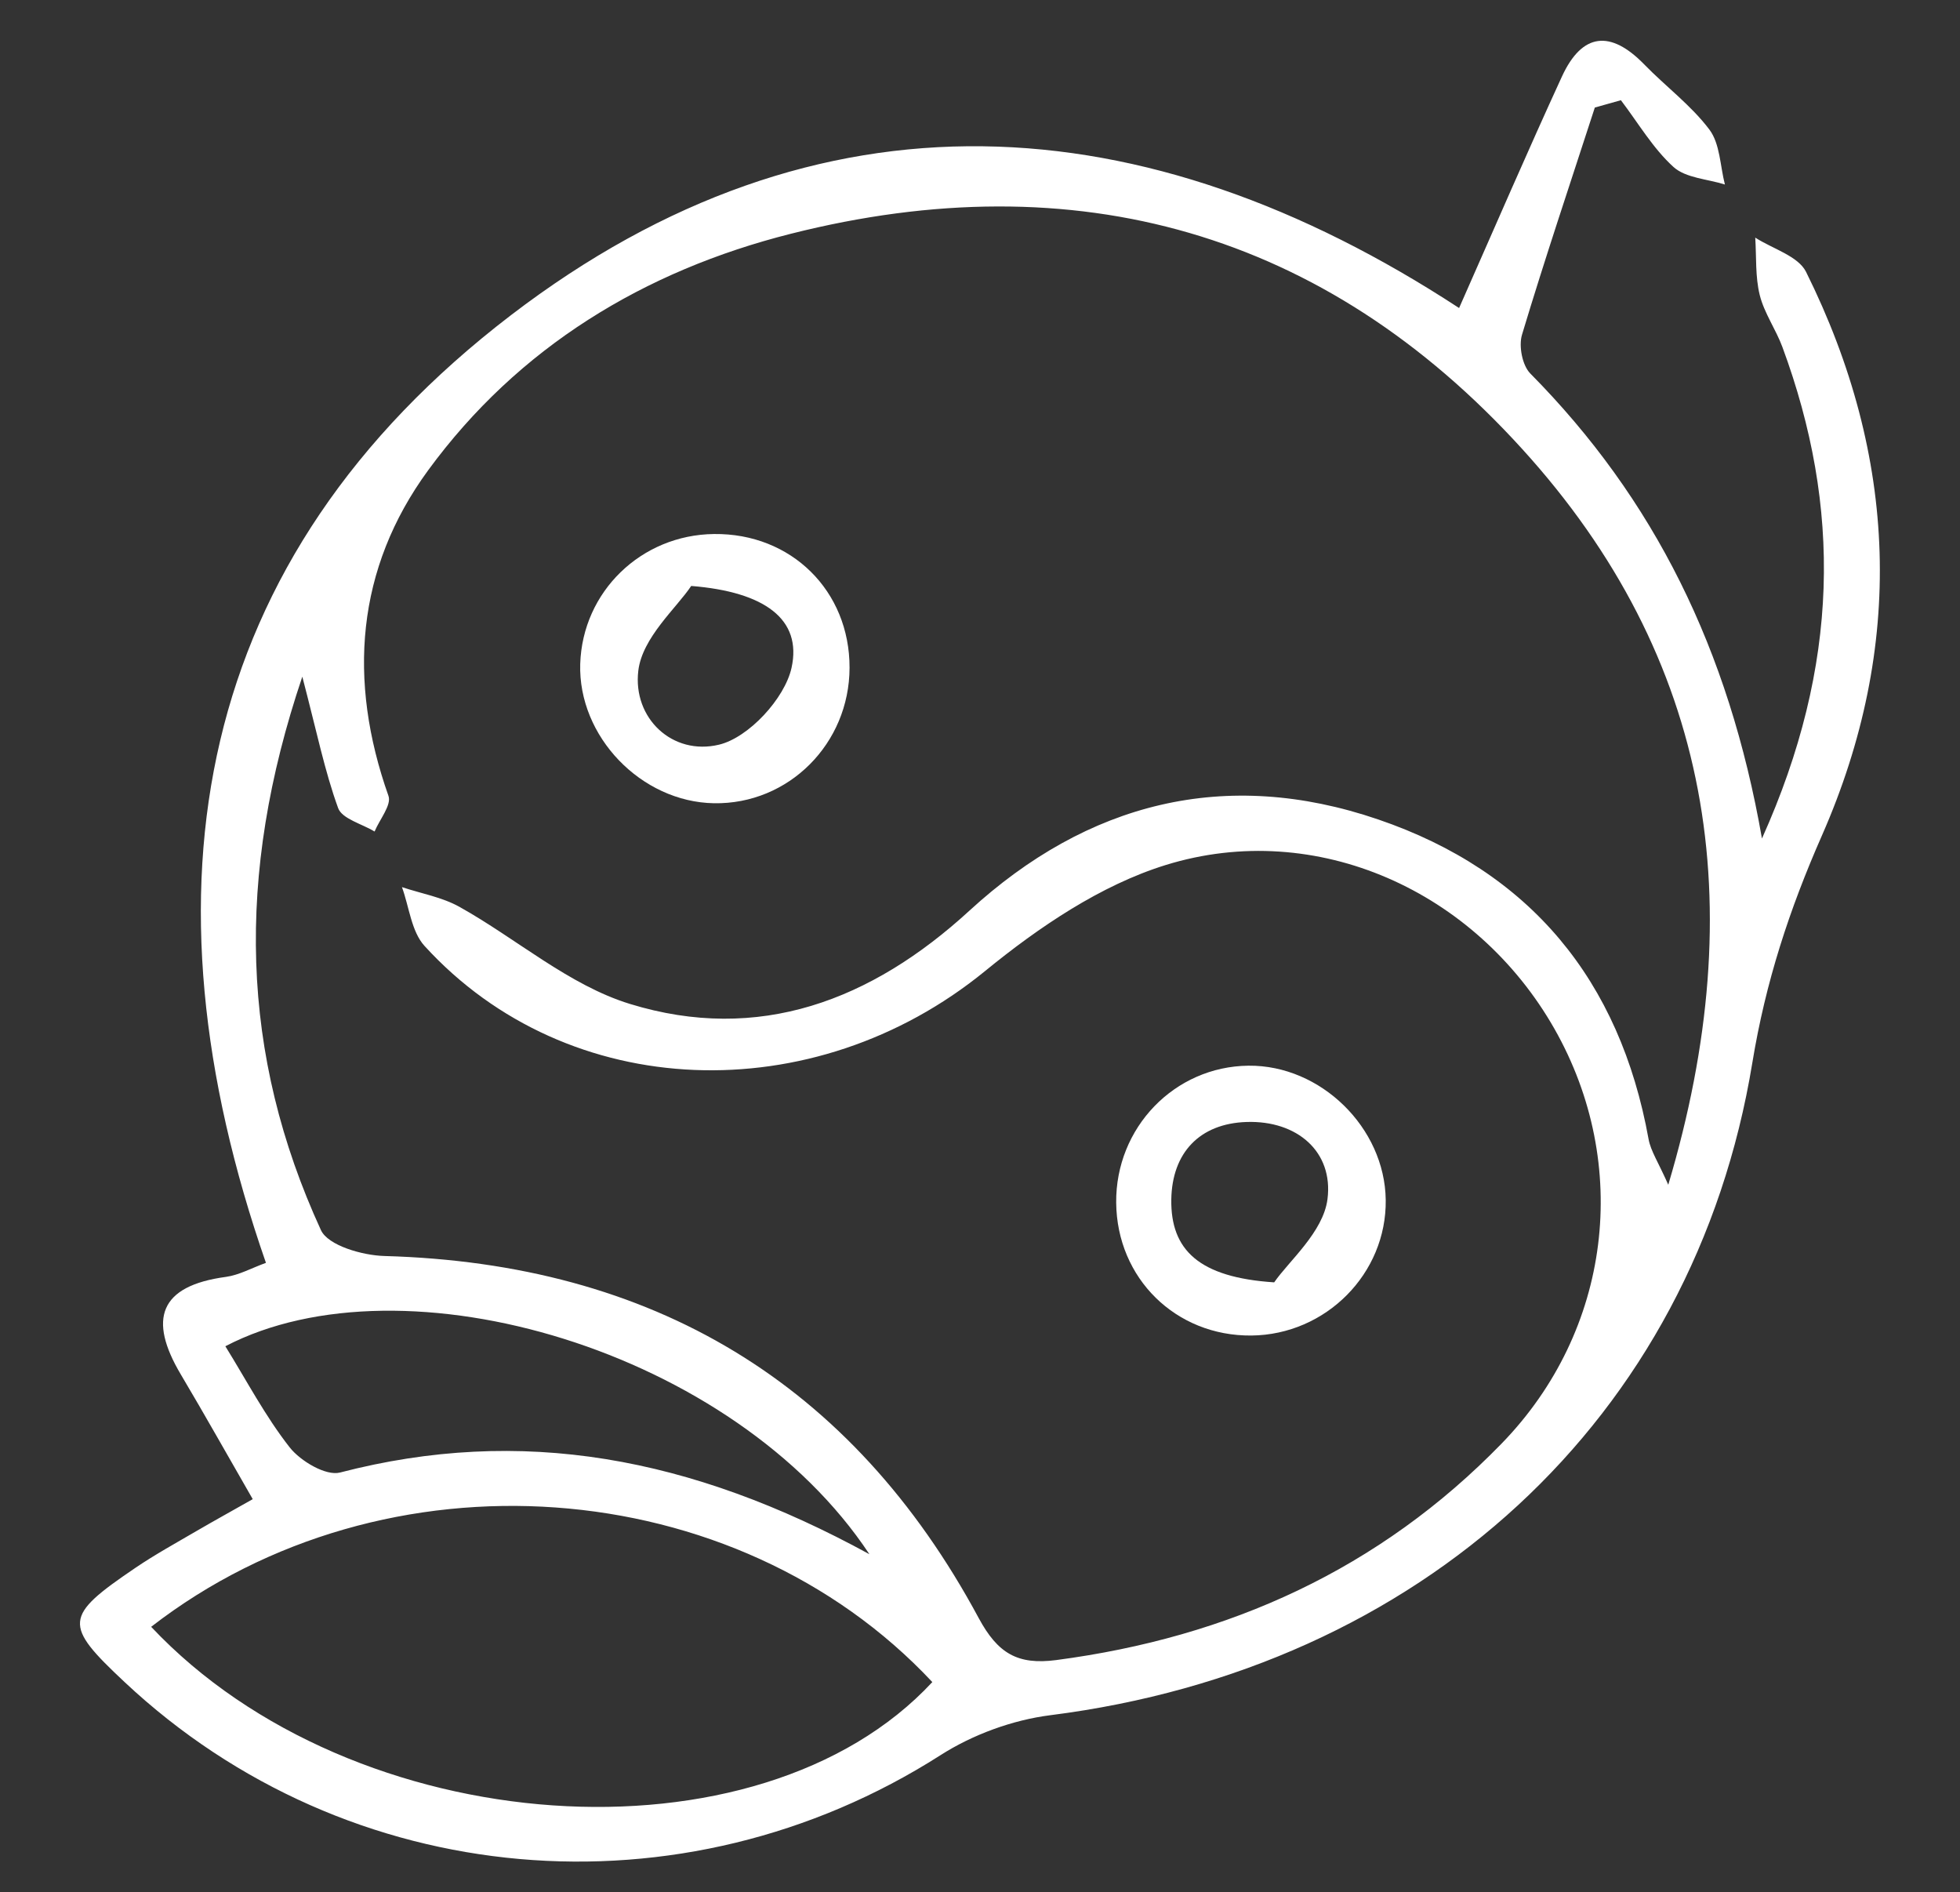
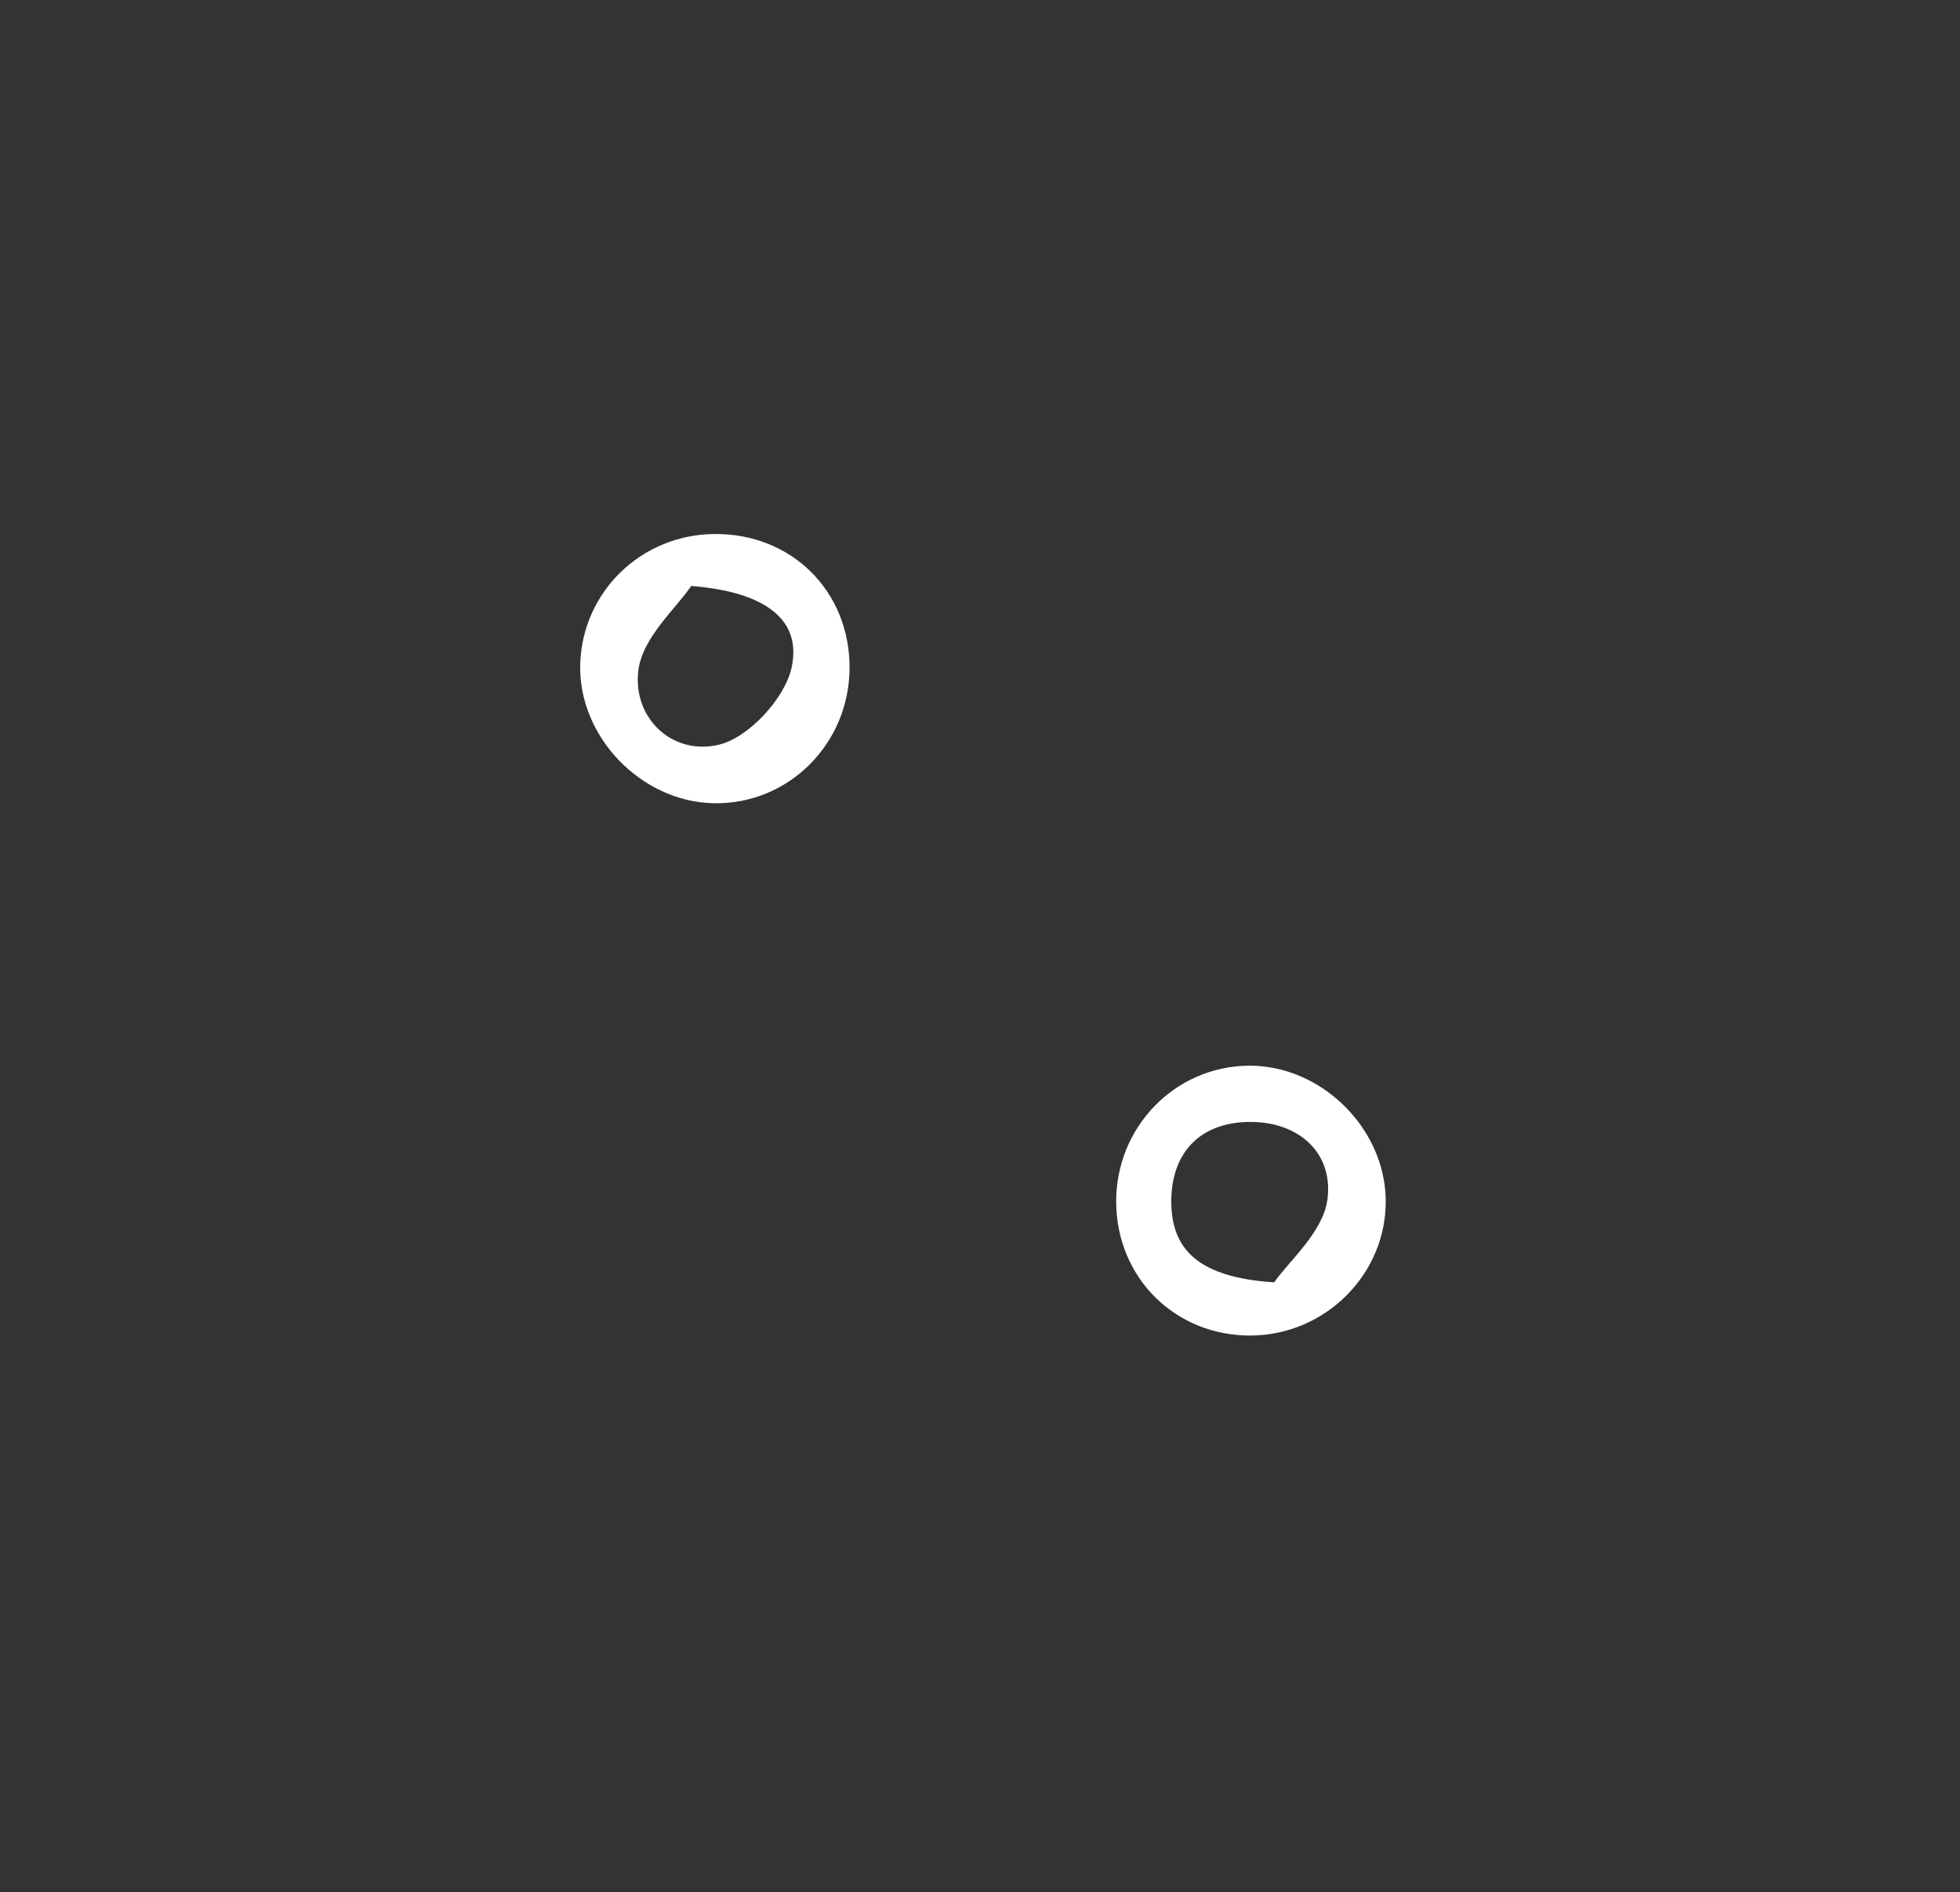
<svg xmlns="http://www.w3.org/2000/svg" version="1.1" id="Capa_1" x="0px" y="0px" viewBox="0 0 283.45 273.59" style="enable-background:new 0 0 283.45 273.59;" xml:space="preserve">
  <rect x="0" y="0" width="283.45" height="273.59" fill="#333333" stroke="none" />
  <style type="text/css">
	.st0{fill:#FFFFFF;}
</style>
  <g>
-     <path class="st0" d="M211.01,44.54c5.18-11.71,9.9-22.66,14.88-33.49c2.92-6.33,7.03-6.73,11.88-1.75c3.11,3.2,6.79,5.92,9.44,9.44   c1.54,2.05,1.55,5.26,2.24,7.94c-2.53-0.8-5.66-0.93-7.44-2.54c-2.99-2.72-5.11-6.38-7.6-9.65c-1.26,0.35-2.52,0.7-3.77,1.06   c-3.55,10.94-7.22,21.84-10.53,32.84c-0.5,1.65,0.04,4.45,1.2,5.62c17.9,18.1,28.71,39.85,33.5,67.24   c11.27-25.07,11.51-47.91,2.96-71.06c-0.95-2.57-2.63-4.91-3.28-7.52c-0.66-2.66-0.47-5.53-0.65-8.31   c2.51,1.62,6.21,2.66,7.35,4.96c13.28,26.73,14.3,54.19,2.3,81.48c-4.71,10.7-8.15,21.18-10.07,32.87   c-8.46,51.6-48.07,87.58-101.51,94.35c-5.47,0.69-11.23,2.8-15.88,5.77c-37.37,23.87-85.71,19.71-117.99-10.54   c-8.91-8.35-8.83-9.5,1.53-16.53c2.83-1.92,5.85-3.58,8.81-5.31c2.64-1.54,5.32-3.01,8.17-4.63c-3.59-6.23-6.92-12.18-10.41-18.05   c-4.72-7.95-3.13-12.79,6.53-14.09c1.91-0.26,3.71-1.28,5.79-2.03c-18.8-54-10.65-101.76,35.44-137.04   C118.42,11.52,165.61,14.85,211.01,44.54z M43.72,97.85c-9.74,28.83-8.93,54.72,2.69,80.02c1.03,2.24,6,3.66,9.18,3.75   c38.7,1.08,67.59,18.22,85.95,52.36c2.75,5.1,5.62,6.8,11.2,6.07c25.01-3.29,46.78-13.15,64.45-31.34   c15.83-16.3,18.75-40.32,7.61-59.94c-11.28-19.86-34.4-30.44-56.21-23.69c-9.43,2.92-18.38,9-26.15,15.35   c-24.76,20.21-60.29,19.1-81.04-3.64c-1.91-2.09-2.22-5.64-3.27-8.51c2.79,0.93,5.81,1.45,8.33,2.86   c8.27,4.62,15.82,11.32,24.64,14.03c18.61,5.72,34.91-0.47,49.1-13.49c17.06-15.64,36.98-20.74,59.1-13.19   c22,7.51,34.96,23.26,39.11,46.22c0.31,1.73,1.4,3.32,2.85,6.61c12.12-40.62,6.34-76.19-21.12-106.39   c-28.56-31.41-64.54-41.54-105.76-31.13C93.15,39.15,74.94,50.21,61.92,68c-10.42,14.24-11.66,30.37-5.74,47.09   c0.47,1.32-1.29,3.41-2.01,5.15c-1.82-1.11-4.7-1.83-5.27-3.39C46.96,111.51,45.82,105.86,43.72,97.85z M21.86,235.24   c29.32,31.15,87.87,35.04,112.97,7.99C106.33,212.78,55.72,209.02,21.86,235.24z M125.73,224.74   c-19.51-29.47-67.27-43.55-93.14-30.07c3.07,4.95,5.77,10.12,9.31,14.63c1.56,1.98,5.24,4.16,7.27,3.63   C75.37,206.13,99.9,210.61,125.73,224.74z" />
    <path class="st0" d="M122.86,96.55c-0.02,10.99-8.81,19.78-19.6,19.6c-10.56-0.18-19.67-9.67-19.35-20.15   c0.33-10.44,8.81-18.67,19.36-18.78C114.43,77.09,122.88,85.44,122.86,96.55z M99.96,84.73c-2.1,3.16-7.08,7.45-7.65,12.26   c-0.82,6.87,4.94,12.31,11.68,10.69c4.29-1.03,9.5-6.68,10.48-11.11C116.02,89.56,110.61,85.58,99.96,84.73z" />
    <path class="st0" d="M200.4,173.51c0.14,10.64-8.64,19.5-19.43,19.61c-10.93,0.1-19.45-8.27-19.55-19.21   c-0.1-10.86,8.44-19.7,19.13-19.81C190.99,153.99,200.27,163.06,200.4,173.51z M184.27,185.43c2.07-3.03,7.11-7.26,7.71-12.05   c0.86-6.83-4.38-11.38-11.7-11.14c-6.79,0.22-10.78,4.45-10.89,11.2C169.28,180.74,173.39,184.72,184.27,185.43z" />
  </g>
</svg>